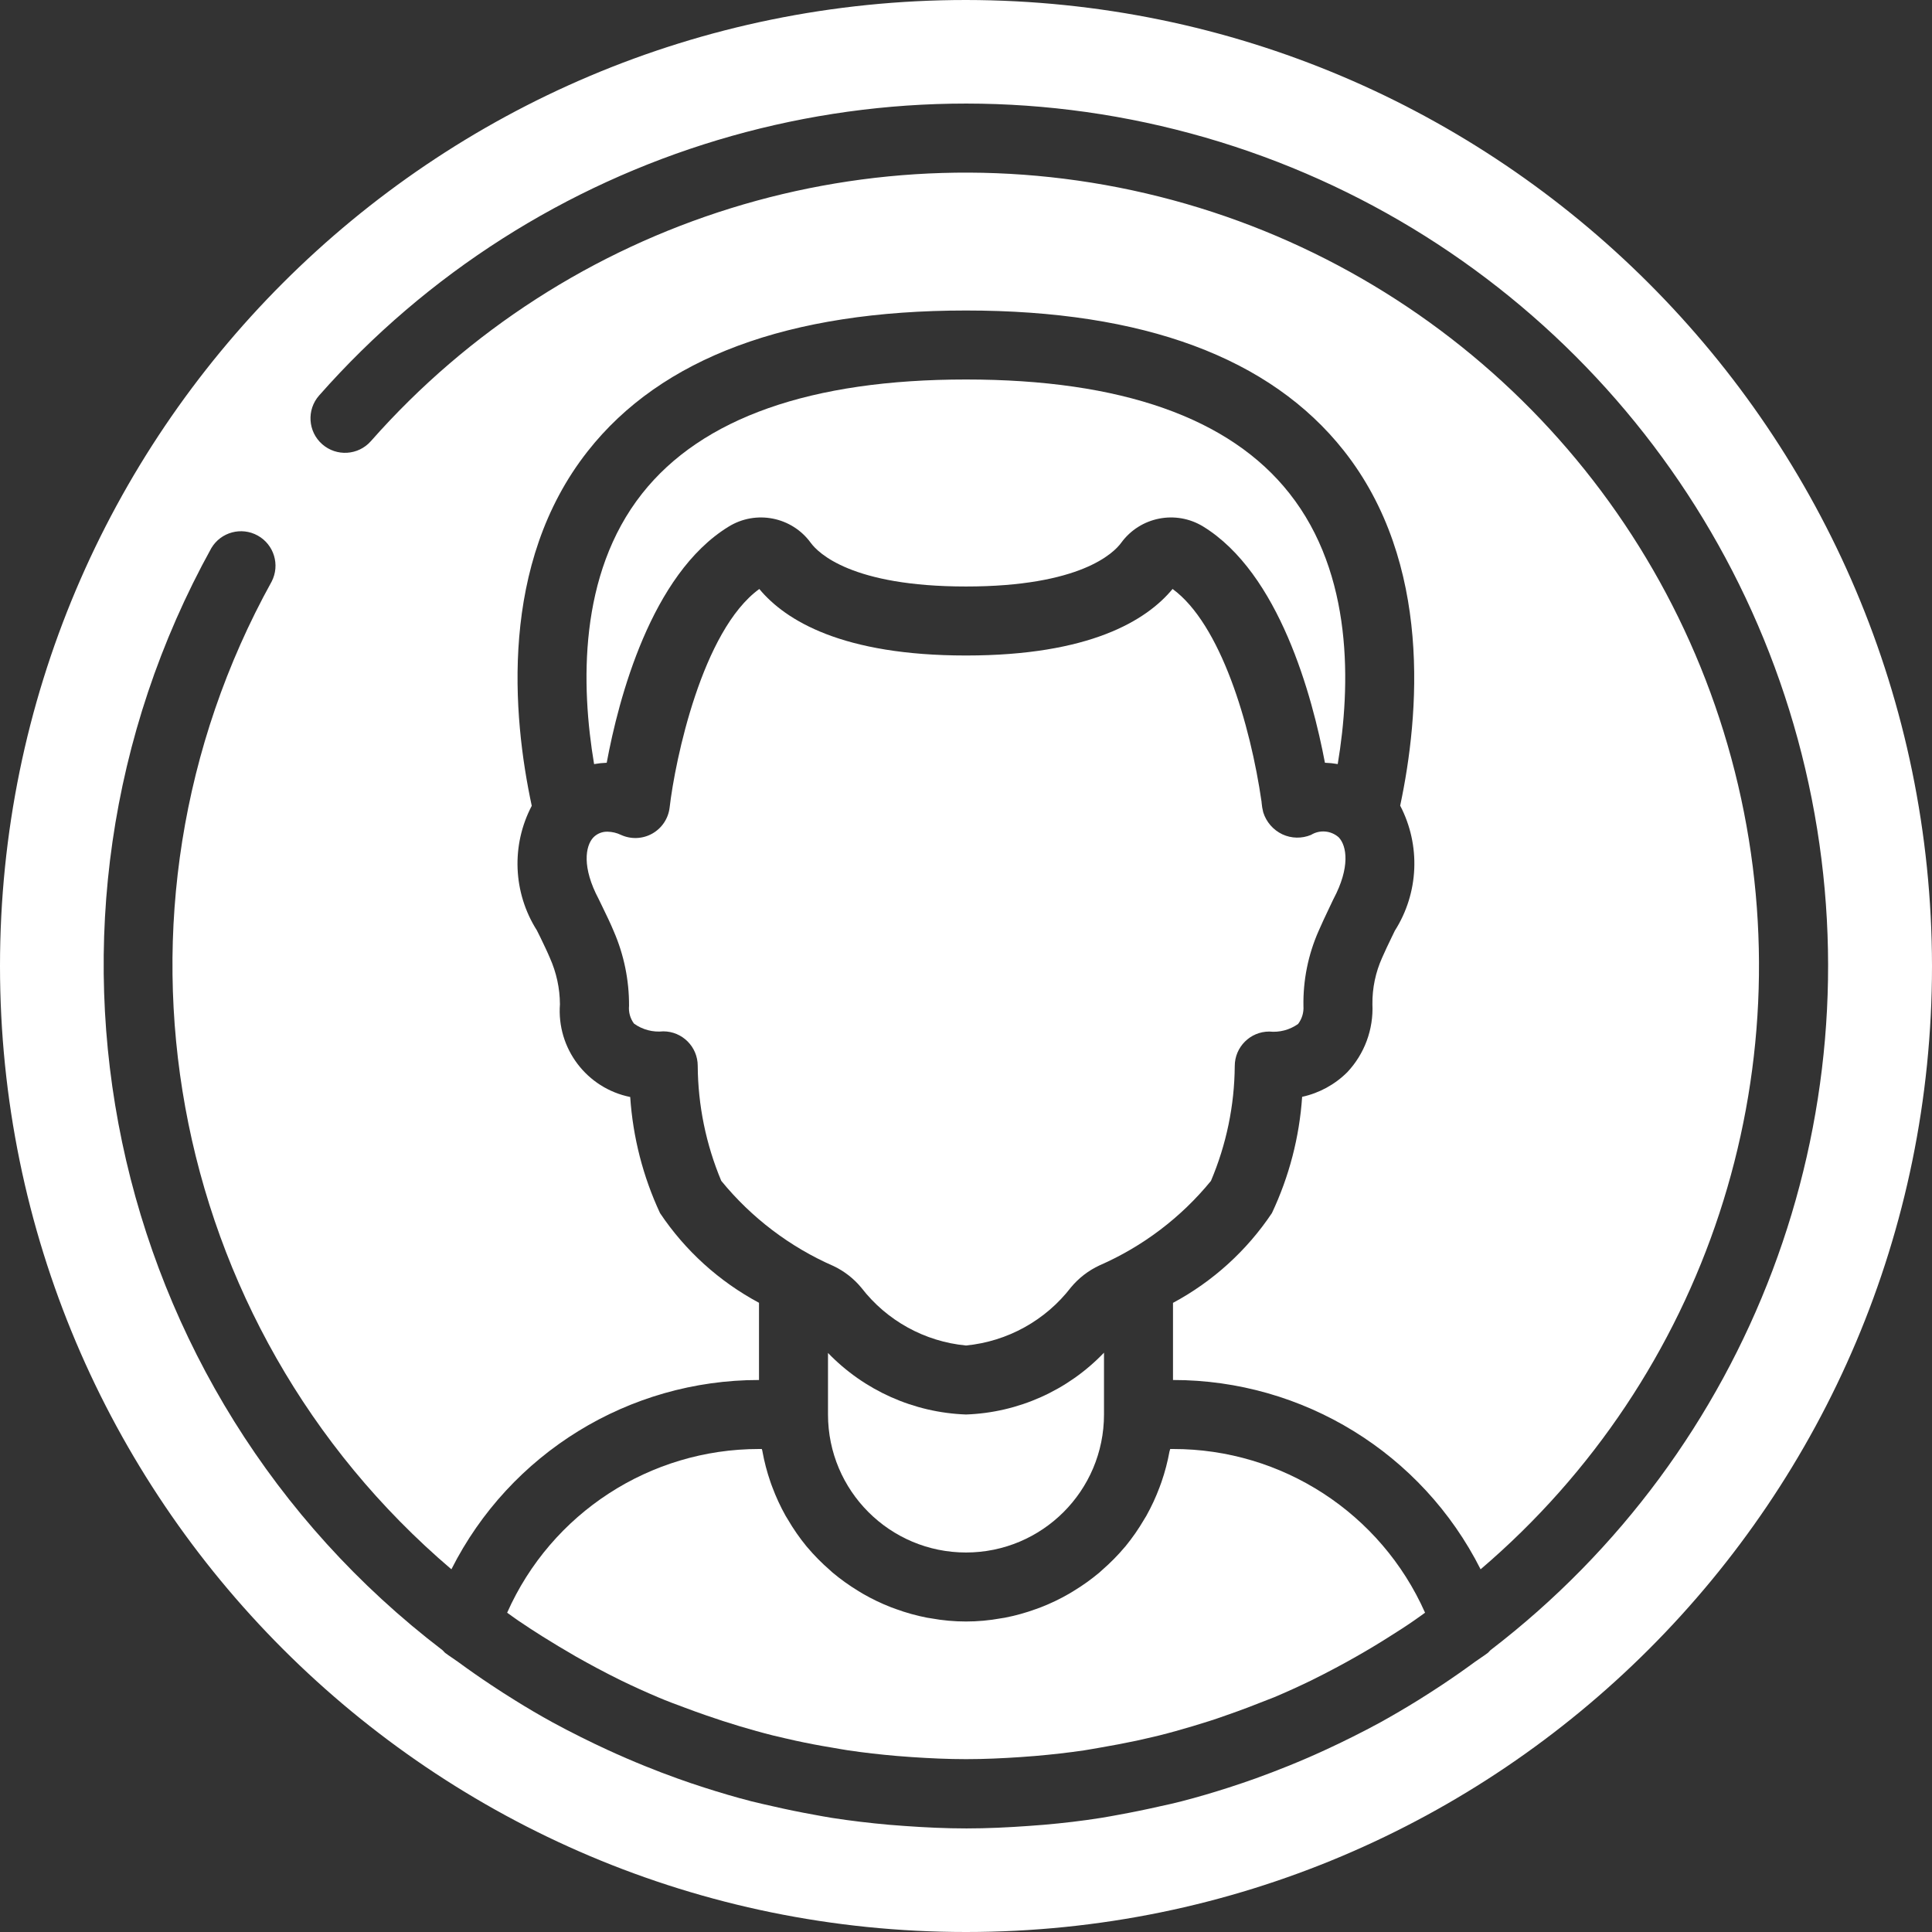
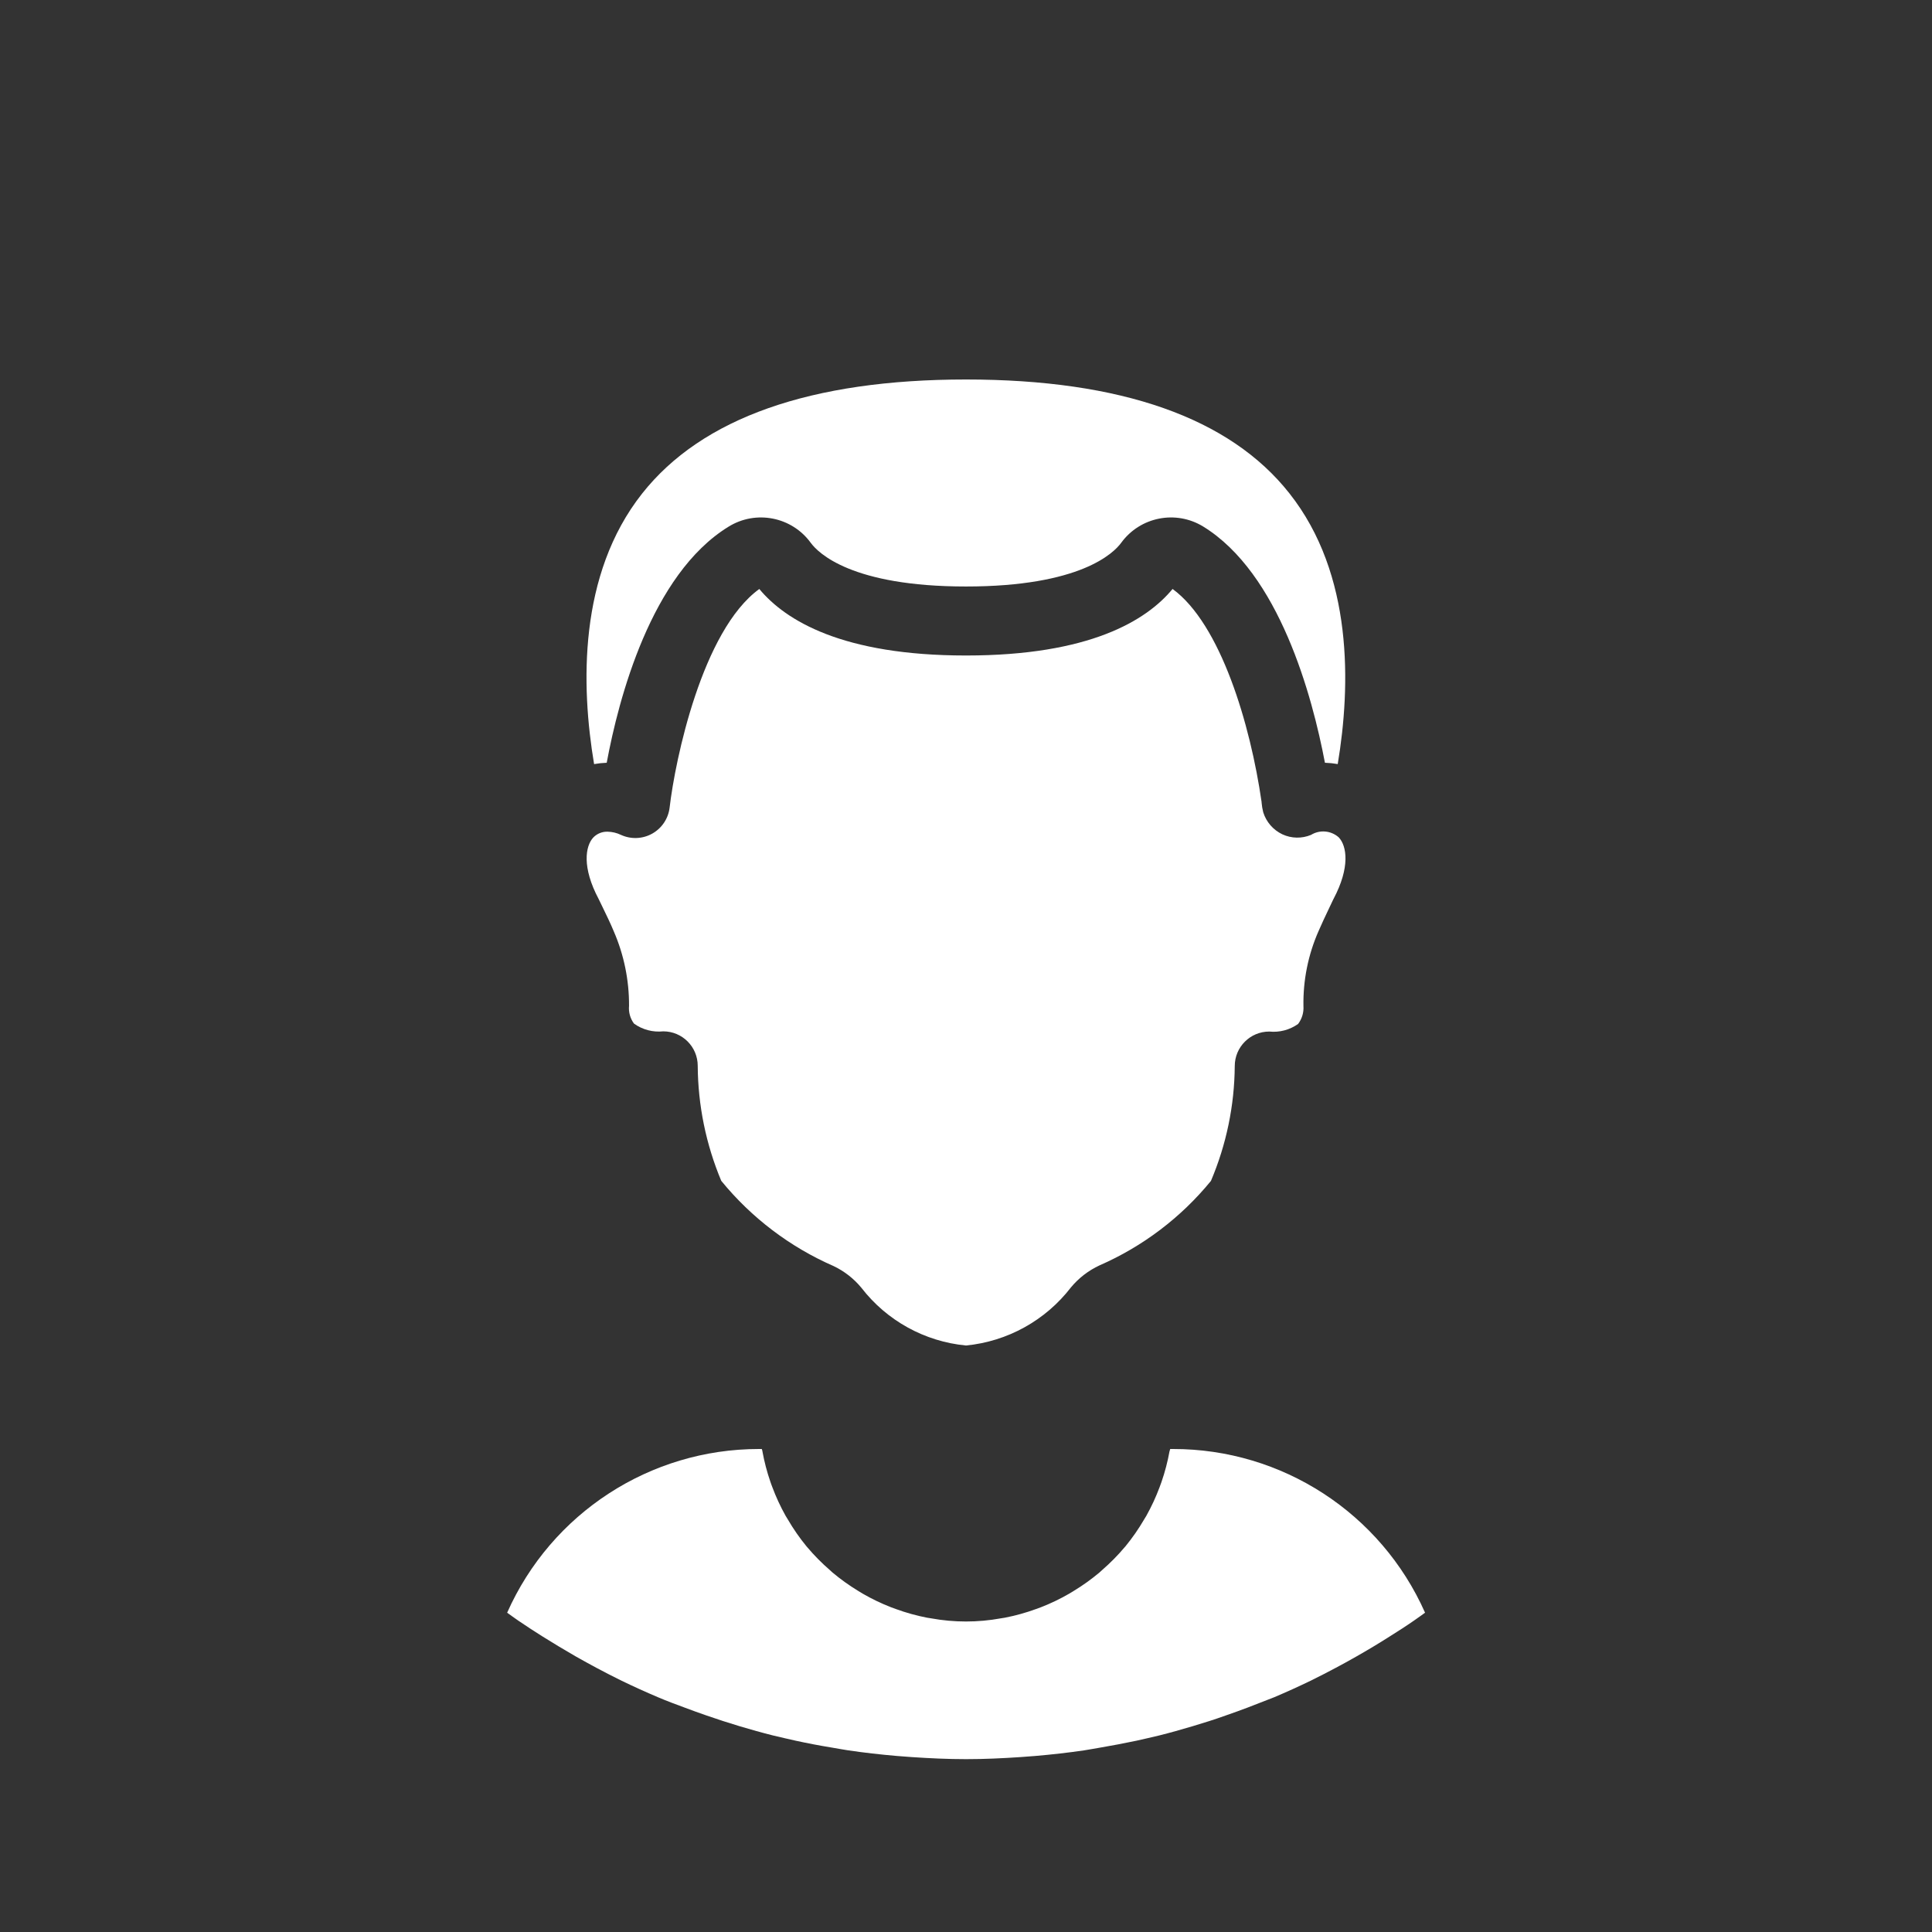
<svg xmlns="http://www.w3.org/2000/svg" width="512" height="512" viewBox="0 0 512 512" fill="none">
  <rect x="0" y="0" width="512" height="512" fill="#333333" stroke="none" />
  <path d="M228.279 341.276C235.006 349.989 245.042 355.526 256 356.572C267.01 355.499 277.085 349.916 283.831 341.148C285.886 338.679 288.462 336.697 291.374 335.342C302.857 330.327 312.982 322.652 320.914 312.951C325.001 303.32 327.145 292.977 327.223 282.515C327.223 277.465 331.316 273.372 336.366 273.372C339.073 273.652 341.79 272.937 344.009 271.36C345.038 270.001 345.541 268.316 345.426 266.615C345.309 259.795 346.669 253.03 349.413 246.784C350.19 244.956 351.241 242.762 352.366 240.384L353.234 238.556L353.39 238.236C357.851 229.834 356.928 224.192 354.789 221.916C352.75 220.095 349.758 219.828 347.429 221.258C344.989 222.273 342.236 222.216 339.84 221.102C337.408 219.947 335.569 217.83 334.766 215.26C334.553 214.42 334.409 213.563 334.336 212.7V212.554C331.365 191.909 323.465 165.376 310.747 156.078C303.808 164.471 288.722 173.715 256 173.715C223.278 173.715 208.174 164.453 201.225 156.087C186.085 167.059 178.917 201.381 177.454 214.026C177.108 216.926 175.398 219.486 172.851 220.916C170.304 222.346 167.227 222.473 164.571 221.258C163.46 220.723 162.248 220.433 161.015 220.407C159.602 220.365 158.236 220.915 157.248 221.925C155.109 224.202 154.185 229.843 158.647 238.245L159.671 240.357C160.814 242.707 161.847 244.855 162.633 246.757C165.349 253.001 166.735 259.742 166.702 266.551C166.541 268.233 167.01 269.914 168.018 271.269C170.261 272.878 173.017 273.607 175.762 273.317C180.812 273.317 184.905 277.41 184.905 282.46C184.975 292.927 187.093 303.28 191.141 312.933C199.141 322.732 209.361 330.483 220.955 335.543C223.784 336.899 226.283 338.856 228.279 341.276V341.276Z" fill="white" />
-   <path d="M256 0C114.615 0 0 114.615 0 256C0 397.385 114.615 512 256 512C397.385 512 512 397.385 512 256C511.839 114.682 397.318 0.161 256 0ZM394.971 437.33C394.77 437.564 394.556 437.787 394.331 437.998C393.216 438.848 392.037 439.57 390.903 440.393C388.014 442.514 385.076 444.565 382.089 446.546C380.011 447.924 377.923 449.265 375.826 450.569C372.517 452.617 369.152 454.592 365.769 456.466C363.31 457.819 360.823 459.081 358.318 460.343C355.968 461.522 353.591 462.656 351.195 463.762C347.953 465.256 344.68 466.67 341.376 468.005C338.523 469.157 335.647 470.257 332.745 471.305C330.392 472.146 328.03 472.948 325.659 473.71C321.527 475.035 317.349 476.279 313.115 477.367C311.287 477.842 309.358 478.281 307.483 478.674C303.881 479.497 300.255 480.241 296.603 480.905C295.003 481.189 293.422 481.509 291.813 481.755C286.811 482.551 281.755 483.145 276.654 483.584C275.301 483.703 273.911 483.794 272.585 483.895C267.099 484.288 261.614 484.553 256.128 484.553C250.642 484.553 245.083 484.288 239.671 483.895C238.309 483.794 236.928 483.703 235.602 483.584C230.501 483.127 225.445 482.533 220.443 481.755C218.834 481.509 217.253 481.189 215.653 480.905C211.995 480.247 208.369 479.503 204.773 478.674C202.898 478.245 201.006 477.842 199.141 477.367C194.907 476.279 190.729 475.035 186.597 473.71C184.219 472.954 181.858 472.152 179.511 471.305C176.603 470.263 173.726 469.163 170.88 468.005C167.582 466.67 164.309 465.256 161.061 463.762C158.665 462.656 156.288 461.522 153.938 460.343C151.433 459.081 148.946 457.819 146.487 456.466C143.067 454.592 139.703 452.617 136.43 450.569C134.327 449.271 132.239 447.93 130.167 446.546C127.18 444.565 124.242 442.514 121.353 440.393C120.219 439.57 119.04 438.848 117.925 437.998C117.7 437.787 117.486 437.564 117.285 437.33C27.296 368.612 1.226 244.343 56.009 145.253C58.536 141.005 63.981 139.534 68.303 141.932C72.625 144.33 74.258 149.729 71.991 154.121C23.582 241.597 43.503 351.067 119.625 415.881C135.142 385.105 166.676 365.698 201.143 365.714V345.253C190.58 339.602 181.572 331.438 174.912 321.481C170.402 311.802 167.723 301.37 167.013 290.715C155.495 288.392 147.511 277.856 148.389 266.139C148.363 261.906 147.457 257.725 145.728 253.861C145.042 252.224 144.155 250.395 143.186 248.375L142.272 246.546C135.952 236.581 135.436 223.999 140.919 213.55C135.799 189.687 132.233 149.394 155.785 119.534C175.269 94.802 208.978 82.286 256 82.286C303.022 82.286 336.631 94.775 356.114 119.415C379.666 149.202 376.146 189.586 371.063 213.504C376.544 224.019 376 236.659 369.637 246.665L368.814 248.366C367.845 250.359 366.985 252.187 366.281 253.797C364.537 257.669 363.658 261.875 363.703 266.121C364.017 272.782 361.615 279.284 357.047 284.142C353.764 287.418 349.611 289.684 345.079 290.67C344.356 301.35 341.639 311.801 337.07 321.481C330.412 331.438 321.411 339.607 310.857 345.271V365.714C345.324 365.698 376.858 385.105 392.375 415.881C452.213 364.827 478.542 284.637 460.613 208.049C442.683 131.461 383.496 71.291 307.213 52.103C230.931 32.915 150.318 57.92 98.286 116.91C94.943 120.697 89.163 121.057 85.376 117.714C81.589 114.372 81.229 108.592 84.571 104.805C142.085 39.604 231.614 12.688 315.547 35.364C399.48 58.041 463.273 126.382 480.126 211.675C496.979 296.968 463.972 384.435 394.971 437.33V437.33Z" fill="white" />
-   <path d="M219.428 358.546V374.857C219.428 395.054 235.801 411.428 255.999 411.428C276.197 411.428 292.571 395.054 292.571 374.857V358.473C282.979 368.489 269.858 374.367 255.999 374.857C242.158 374.355 229.05 368.508 219.428 358.546Z" fill="white" />
  <path d="M310.858 384H310.099C310.099 384.21 309.98 384.402 309.934 384.613C309.435 387.366 308.726 390.077 307.813 392.722C307.648 393.198 307.466 393.637 307.292 394.149C306.32 396.748 305.153 399.269 303.799 401.691C303.598 402.039 303.379 402.368 303.178 402.715C301.725 405.204 300.077 407.573 298.25 409.801L298.094 409.975C296.244 412.173 294.223 414.221 292.051 416.101C291.804 416.32 291.584 416.549 291.338 416.75C289.2 418.541 286.929 420.167 284.544 421.614C284.142 421.861 283.749 422.107 283.338 422.345C280.946 423.729 278.452 424.928 275.877 425.929C275.429 426.103 274.963 426.258 274.524 426.423C271.846 427.401 269.094 428.165 266.295 428.709C265.93 428.782 265.564 428.818 265.198 428.882C259.11 429.992 252.872 429.992 246.784 428.882C246.419 428.818 246.053 428.782 245.687 428.709C242.888 428.165 240.137 427.401 237.459 426.423C237.002 426.258 236.544 426.103 236.106 425.929C233.531 424.926 231.037 423.728 228.645 422.345C228.234 422.107 227.84 421.861 227.438 421.614C225.054 420.167 222.783 418.541 220.645 416.75C220.398 416.549 220.179 416.32 219.932 416.101C217.759 414.221 215.739 412.173 213.888 409.975L213.733 409.801C211.905 407.57 210.257 405.198 208.805 402.706C208.604 402.368 208.384 402.039 208.192 401.701C206.834 399.276 205.664 396.752 204.691 394.149C204.517 393.673 204.334 393.234 204.17 392.722C203.256 390.077 202.547 387.366 202.048 384.613C202.048 384.402 201.92 384.21 201.884 384H201.143C172.274 383.989 146.11 400.995 134.4 427.383C135.36 428.069 136.311 428.773 137.29 429.44C139.42 430.903 141.587 432.302 143.763 433.673C146.682 435.502 149.651 437.285 152.668 439.022C154.496 440.037 156.261 441.042 158.08 442.002C160.302 443.173 162.524 444.343 164.791 445.44C167.955 446.97 171.149 448.418 174.373 449.783C176.695 450.77 179.063 451.666 181.431 452.526C183.315 453.239 185.216 453.925 187.118 454.583C190.074 455.613 193.055 456.579 196.06 457.481C198.986 458.35 201.92 459.182 204.883 459.922C206.867 460.416 208.869 460.837 210.871 461.303C214.053 461.998 217.256 462.607 220.48 463.131C221.888 463.369 223.278 463.634 224.686 463.845C228.974 464.485 233.29 464.969 237.632 465.344C238.967 465.454 240.302 465.554 241.637 465.646C246.41 465.966 251.2 466.194 256.028 466.194C260.855 466.194 265.646 465.966 270.419 465.646C271.754 465.554 273.088 465.454 274.423 465.344C278.766 464.969 283.082 464.485 287.36 463.854C288.778 463.634 290.176 463.369 291.584 463.131C294.803 462.583 298.003 461.973 301.184 461.303C303.187 460.864 305.189 460.389 307.173 459.922C310.135 459.182 313.07 458.35 315.996 457.481C318.922 456.613 321.984 455.653 324.938 454.583C326.839 453.925 328.741 453.239 330.624 452.526C332.992 451.611 335.36 450.697 337.683 449.783C340.907 448.418 344.101 446.97 347.264 445.44C349.532 444.343 351.754 443.173 353.975 442.002C355.804 441.033 357.608 440.04 359.388 439.022C362.405 437.315 365.373 435.532 368.293 433.673C370.469 432.302 372.636 430.93 374.766 429.44C375.744 428.773 376.695 428.069 377.655 427.383C365.937 400.977 339.747 383.967 310.858 384V384Z" fill="white" />
  <path d="M160.786 202.138C163.922 185.251 172.507 152.209 193.06 139.583C200.323 135.08 209.83 136.942 214.857 143.853C216.832 146.55 225.691 155.427 256 155.427C286.308 155.427 295.168 146.55 297.143 143.825C302.155 136.974 311.58 135.102 318.83 139.519C339.017 151.907 347.767 184.438 351.122 202.138C352.259 202.175 353.393 202.291 354.514 202.486C357.97 181.731 358.674 152.2 341.714 130.751C325.933 110.719 297.079 100.57 256 100.57C214.921 100.57 185.984 110.746 170.148 130.824C153.225 152.282 153.965 181.786 157.44 202.495C158.545 202.298 159.664 202.179 160.786 202.138Z" fill="white" />
</svg>